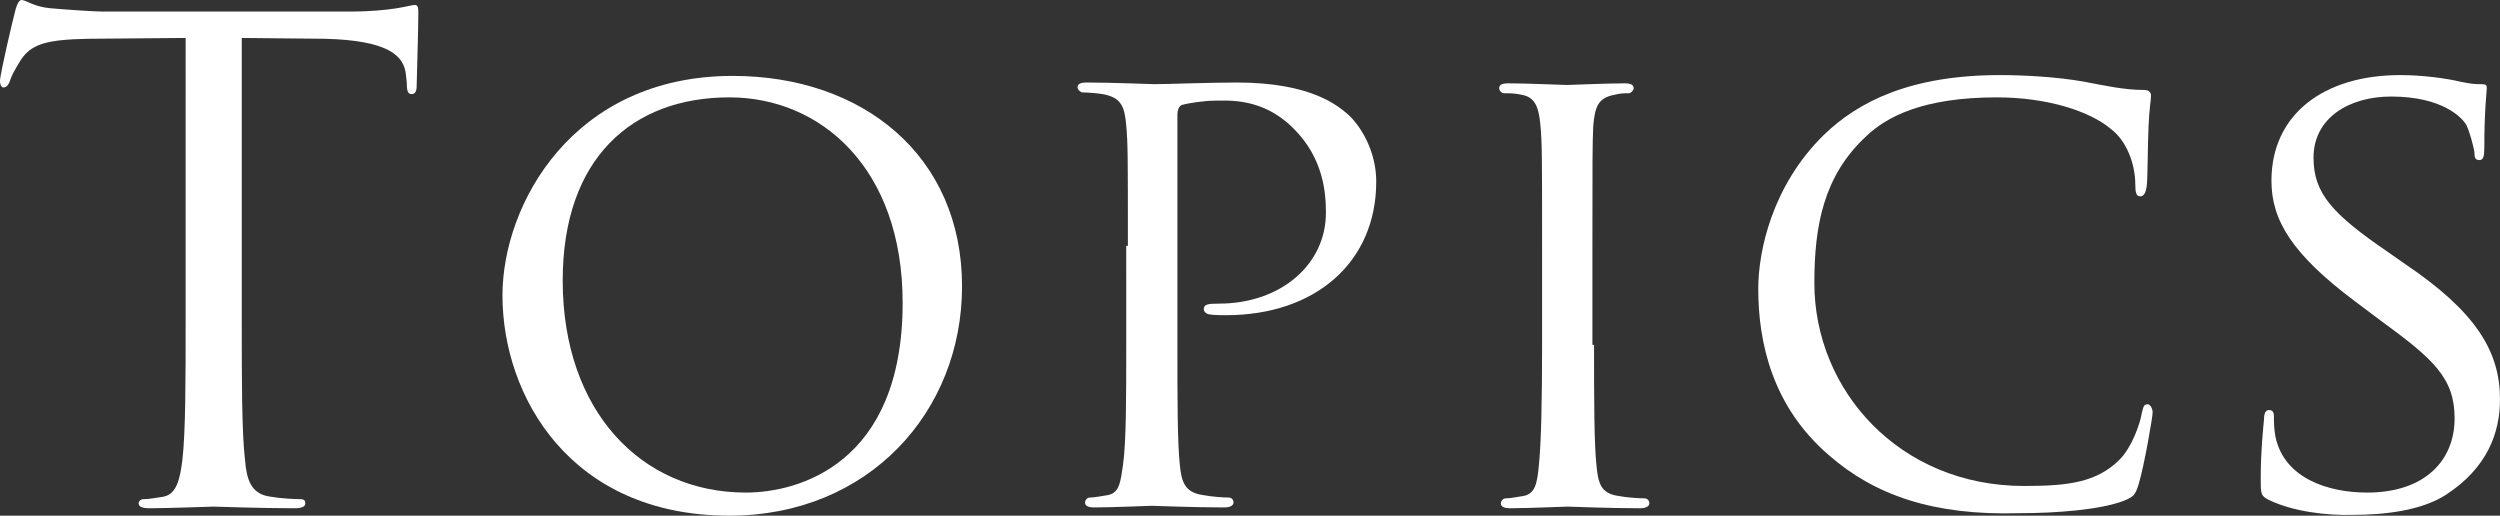
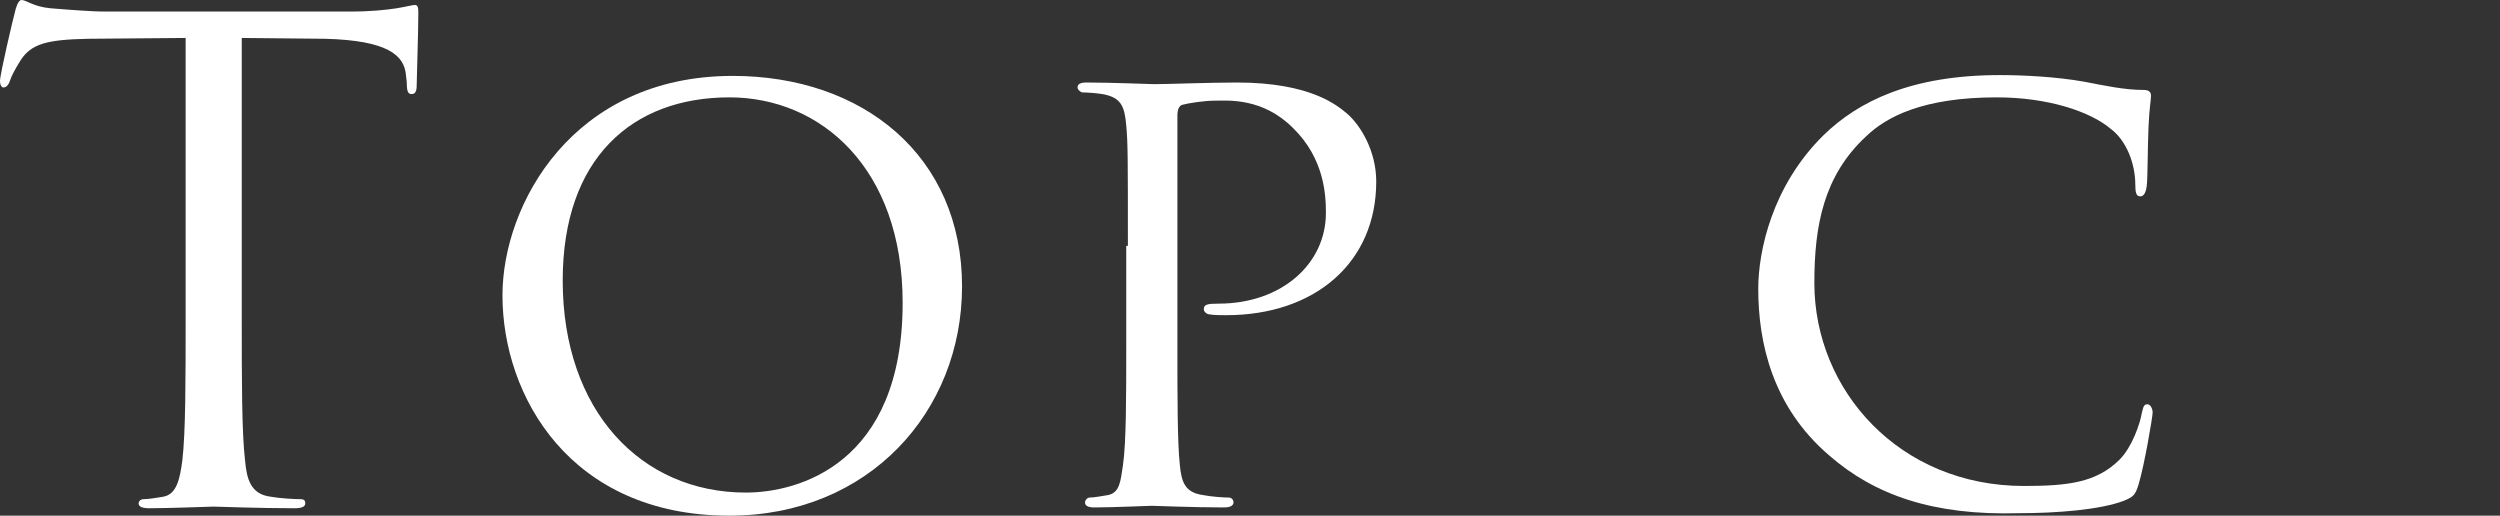
<svg xmlns="http://www.w3.org/2000/svg" version="1.1" id="レイヤー_1" x="0px" y="0px" viewBox="0 0 303 62.5" style="enable-background:new 0 0 303 62.5;" xml:space="preserve">
  <rect x="0" y="0" width="303" height="62.5" fill="#333333" stroke="none" />
  <style type="text/css">
	.st0{fill:#FFFFFF;}
</style>
  <g>
    <path class="st0" d="M29.3,38.4c0,7.7,0,14,0.4,17.4c0.2,2.3,0.7,4.1,3.1,4.4c1.1,0.2,2.9,0.3,3.6,0.3c0.5,0,0.6,0.2,0.6,0.5   c0,0.4-0.4,0.6-1.3,0.6c-4.4,0-9.4-0.2-9.8-0.2c-0.4,0-5.4,0.2-7.8,0.2c-0.9,0-1.3-0.2-1.3-0.6c0-0.2,0.2-0.5,0.6-0.5   c0.7,0,1.7-0.2,2.4-0.3c1.6-0.3,2-2.1,2.3-4.4c0.4-3.4,0.4-9.7,0.4-17.4V4.6L10.7,4.7c-5,0.1-6.9,0.6-8.2,2.6   C1.7,8.6,1.4,9.2,1.2,9.8c-0.2,0.6-0.5,0.8-0.8,0.8C0.2,10.6,0,10.3,0,9.8C0,9,1.6,2.2,1.8,1.5C1.9,1,2.2,0,2.6,0   c0.6,0,1.4,0.8,3.5,1c2.3,0.2,5.4,0.4,6.3,0.4h30c2.6,0,4.4-0.2,5.7-0.4c1.2-0.2,1.9-0.4,2.2-0.4c0.4,0,0.4,0.5,0.4,1   c0,2.4-0.2,7.9-0.2,8.8c0,0.7-0.2,1-0.6,1c-0.4,0-0.6-0.2-0.6-1.4l-0.1-0.9C49,6.7,47,4.9,39.4,4.7L29.3,4.6V38.4z" />
    <path class="st0" d="M88.8,9.2c15.8,0,27.8,9.7,27.8,25.5c0,15.2-11.3,27.8-28.2,27.8c-19.3,0-27.5-14.5-27.5-26.7   C60.9,24.8,69.4,9.2,88.8,9.2z M90.4,59.7c6.3,0,19-3.4,19-23c0-16.3-9.9-24.9-21-24.9c-11.8,0-20.2,7.4-20.2,22.2   C68.2,49.8,77.7,59.7,90.4,59.7z" />
    <path class="st0" d="M136.7,29.8c0-10.6,0-12.5-0.2-14.6c-0.2-2.3-0.6-3.4-2.9-3.8c-0.6-0.1-1.8-0.2-2.4-0.2   c-0.2,0-0.6-0.3-0.6-0.6c0-0.4,0.3-0.6,1.1-0.6c3.2,0,7.6,0.2,8.2,0.2c1.5,0,6.8-0.2,10-0.2c9,0,12.2,2.8,13.4,3.8   c1.6,1.4,3.5,4.5,3.5,8.2c0,9.8-7.4,16.2-18.2,16.2c-0.4,0-1.6,0-2-0.1c-0.3,0-0.7-0.3-0.7-0.6c0-0.6,0.4-0.7,1.8-0.7   c7.6,0,13-4.8,13-11c0-2.2-0.2-6.6-4-10.3c-3.7-3.7-7.9-3.3-9.5-3.3c-1.2,0-3.2,0.3-3.9,0.5c-0.4,0.1-0.6,0.6-0.6,1.3v27.7   c0,6.6,0,11.9,0.3,14.7c0.2,2,0.6,3.3,2.8,3.6c1,0.2,2.5,0.3,3.1,0.3c0.4,0,0.6,0.3,0.6,0.6c0,0.3-0.3,0.6-1.1,0.6   c-3.8,0-8.5-0.2-8.8-0.2c-0.2,0-4.8,0.2-7,0.2c-0.7,0-1.1-0.2-1.1-0.6c0-0.2,0.2-0.6,0.6-0.6c0.6,0,1.5-0.2,2.2-0.3   c1.4-0.3,1.5-1.6,1.8-3.6c0.4-2.8,0.4-8.2,0.4-14.7V29.8z" />
-     <path class="st0" d="M193.2,41.8c0,6.6,0,11.9,0.3,14.7c0.2,2,0.5,3.3,2.6,3.6c1,0.2,2.6,0.3,3.2,0.3c0.4,0,0.6,0.3,0.6,0.6   c0,0.3-0.3,0.6-1.1,0.6c-3.9,0-8.5-0.2-8.8-0.2c-0.4,0-4.8,0.2-7,0.2c-0.7,0-1.1-0.2-1.1-0.6c0-0.2,0.2-0.6,0.6-0.6   c0.6,0,1.5-0.2,2.2-0.3c1.4-0.3,1.6-1.6,1.8-3.6c0.3-2.8,0.4-8.2,0.4-14.7v-12c0-10.6,0-12.5-0.2-14.6c-0.2-2.3-0.7-3.4-2.2-3.7   c-0.8-0.2-1.7-0.2-2.2-0.2c-0.3,0-0.6-0.3-0.6-0.6c0-0.4,0.3-0.6,1.1-0.6c2.3,0,6.7,0.2,7.1,0.2c0.3,0,4.9-0.2,7-0.2   c0.8,0,1.1,0.2,1.1,0.6c0,0.2-0.3,0.6-0.6,0.6c-0.5,0-1,0-1.8,0.2c-1.9,0.4-2.3,1.4-2.5,3.8c-0.1,2.2-0.1,4.1-0.1,14.6V41.8z" />
    <path class="st0" d="M221.7,55.2c-6.9-5.9-8.6-13.7-8.6-20.2c0-4.6,1.7-12.5,7.9-18.6c4.2-4.1,10.6-7.3,21.4-7.3   c2.8,0,6.8,0.2,10.2,0.8c2.6,0.5,4.9,1,7.2,1c0.7,0,0.9,0.3,0.9,0.7c0,0.6-0.2,1.4-0.3,3.8c-0.1,2.2-0.1,6-0.2,7   c-0.1,1-0.4,1.4-0.8,1.4c-0.5,0-0.6-0.5-0.6-1.4c0-2.6-1.1-5.4-3-6.8c-2.5-2.1-7.6-3.8-13.8-3.8c-9,0-13.4,2.4-15.8,4.7   c-5.2,4.8-6.3,10.9-6.3,17.8c0,13,10.3,24.6,25.4,24.6c5.3,0,8.8-0.4,11.6-3.2c1.5-1.5,2.5-4.4,2.7-5.7c0.2-0.7,0.2-1,0.7-1   c0.3,0,0.6,0.5,0.6,1s-1,6.4-1.7,8.7c-0.4,1.3-0.6,1.5-1.8,2c-2.9,1.1-8.2,1.5-12.7,1.5C234.3,62.5,227.2,60,221.7,55.2z" />
-     <path class="st0" d="M275,60.6c-1-0.5-1-0.7-1-2.6c0-3.4,0.3-6.1,0.4-7.2c0-0.7,0.2-1.1,0.6-1.1c0.4,0,0.6,0.2,0.6,0.8   s0,1.5,0.2,2.5c1.1,5,6.4,6.7,11.1,6.7c7,0,10.6-3.9,10.6-9c0-4.9-2.6-7.2-8.9-11.8l-3.2-2.4c-7.6-5.7-10.1-9.8-10.1-14.6   c0-8,6.3-12.8,15.6-12.8c2.8,0,5.6,0.4,7.3,0.8c1.4,0.3,1.9,0.3,2.5,0.3c0.6,0,0.7,0.1,0.7,0.5c0,0.3-0.3,2.6-0.3,7.2   c0,1-0.1,1.5-0.6,1.5c-0.5,0-0.6-0.3-0.6-0.9c-0.1-0.8-0.6-2.6-1-3.4c-0.5-0.8-2.8-3.4-9.1-3.4c-5.1,0-9.4,2.6-9.4,7.4   c0,4.3,2.2,6.8,9.1,11.5l2,1.4c8.6,5.8,11.5,10.6,11.5,16.4c0,4-1.5,8.3-6.6,11.6c-3,1.9-7.4,2.4-11.2,2.4   C282,62.5,277.9,62,275,60.6z" />
  </g>
</svg>